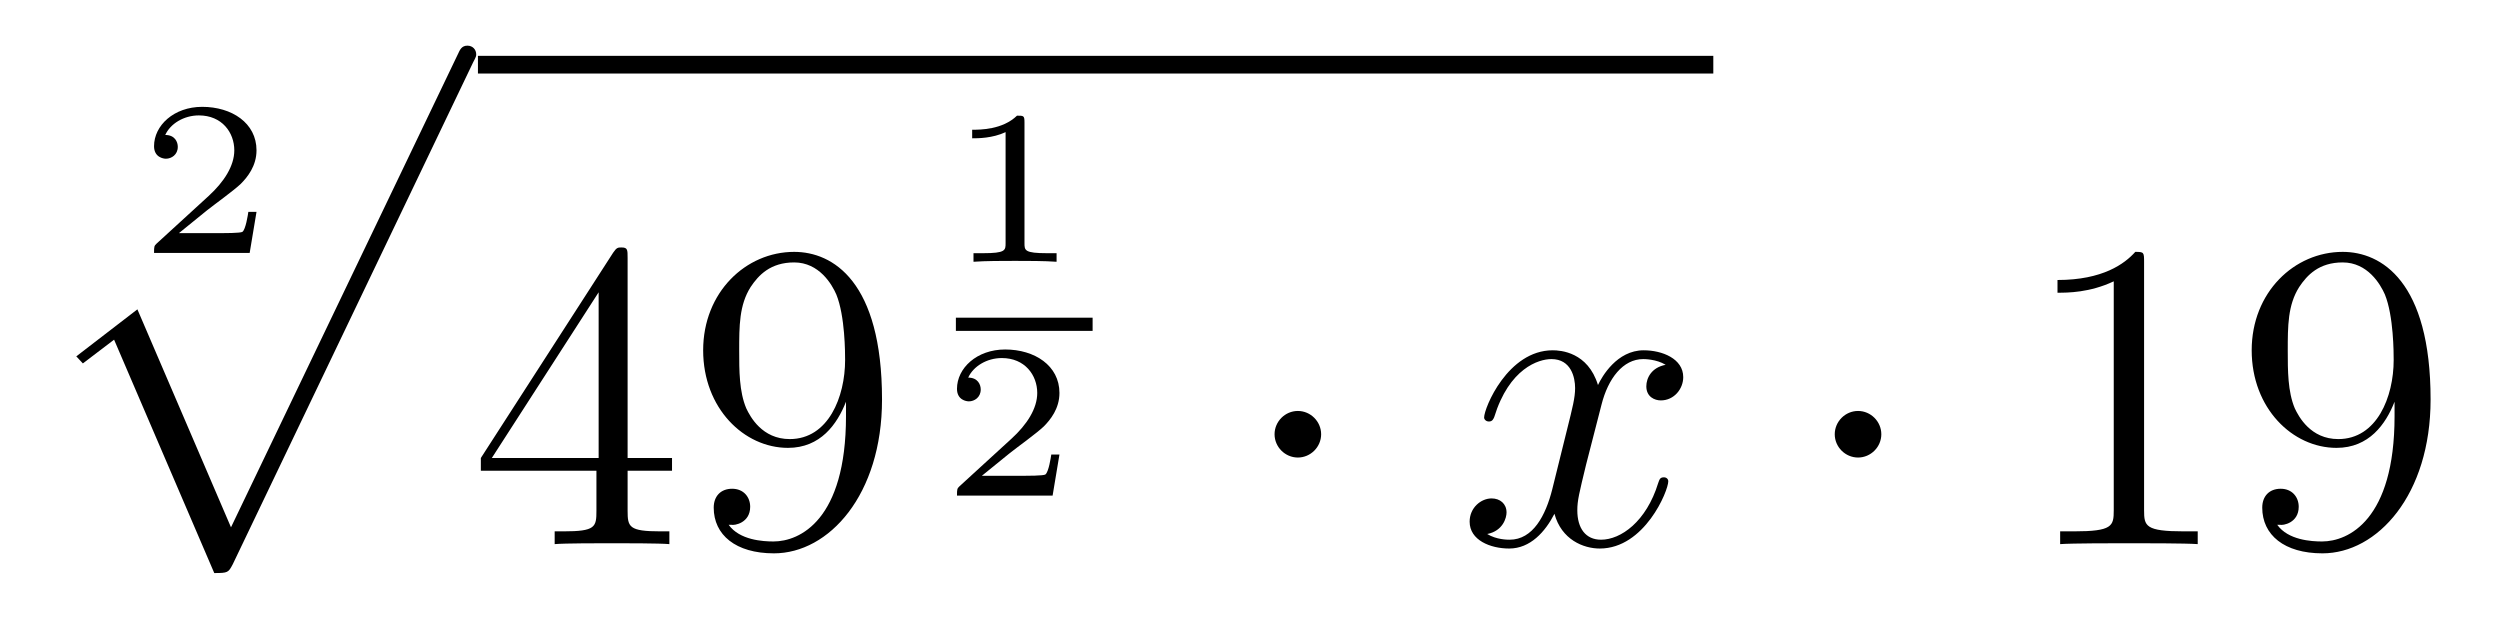
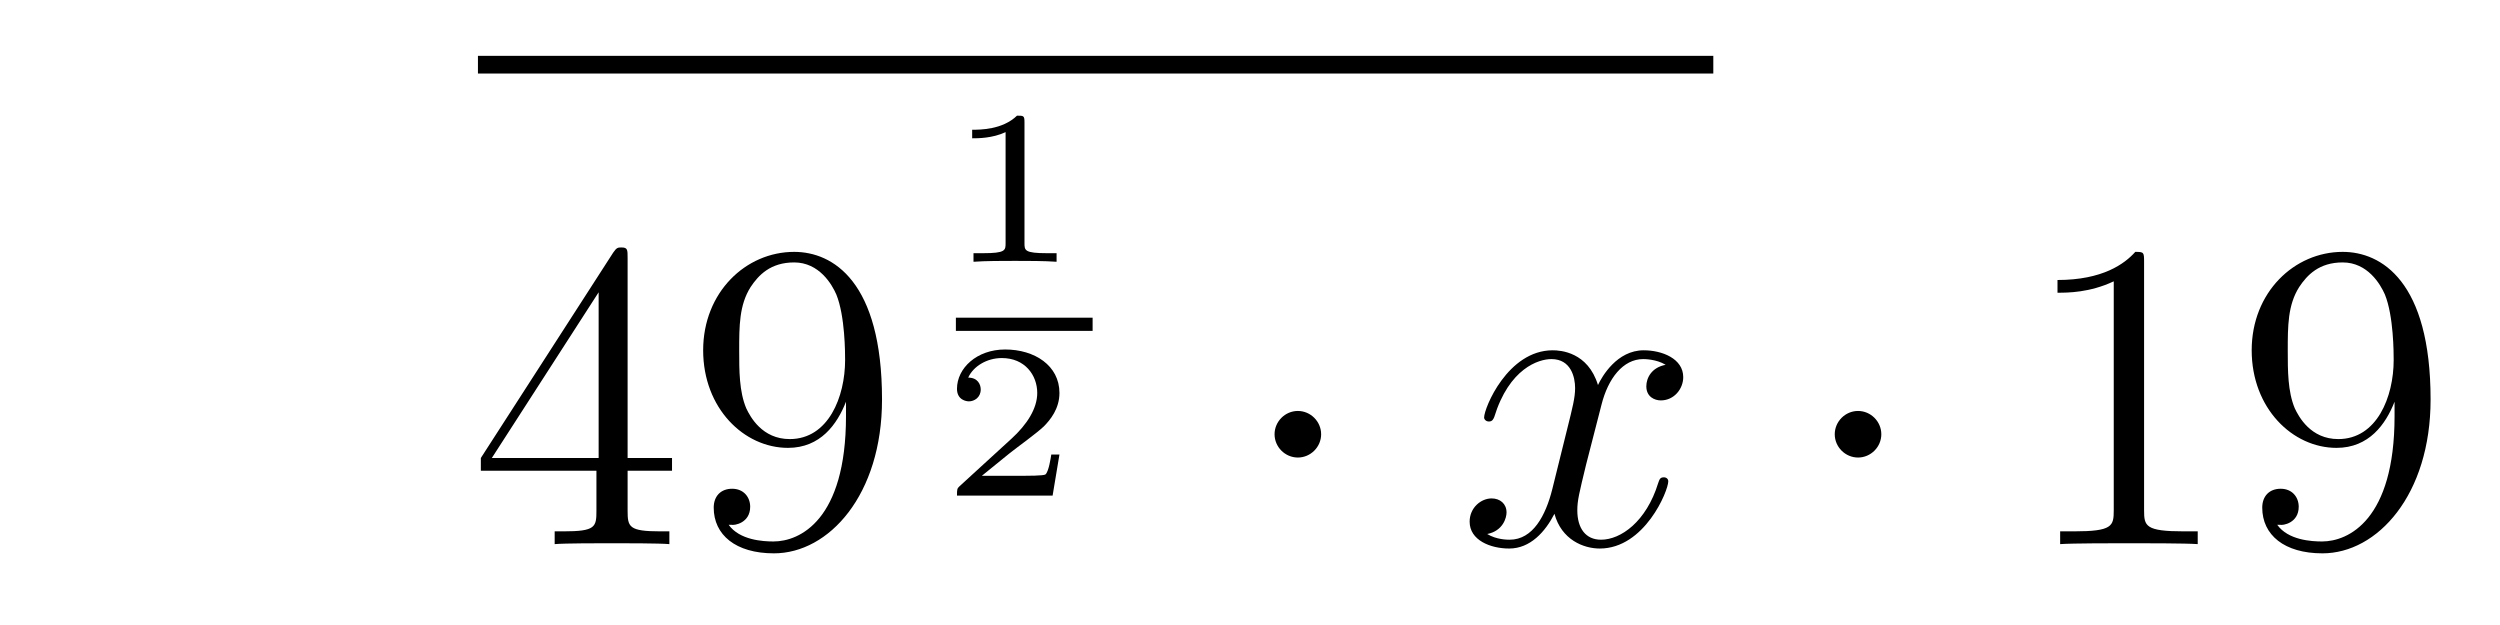
<svg xmlns="http://www.w3.org/2000/svg" height="17pt" version="1.1" viewBox="0 -17 68 17" width="68pt">
  <g id="page1">
    <g transform="matrix(1 0 0 1 -128 650)">
-       <path d="M134.977 -661.237H134.755C134.743 -661.154 134.683 -660.759 134.594 -660.694C134.552 -660.658 134.068 -660.658 133.984 -660.658H132.866L133.631 -661.279C133.835 -661.441 134.367 -661.823 134.552 -662.002C134.731 -662.182 134.977 -662.486 134.977 -662.911C134.977 -663.657 134.301 -664.094 133.5 -664.094C132.728 -664.094 132.19 -663.586 132.19 -663.024C132.19 -662.719 132.447 -662.683 132.513 -662.683C132.663 -662.683 132.836 -662.791 132.836 -663.006C132.836 -663.138 132.758 -663.329 132.495 -663.329C132.633 -663.634 132.998 -663.861 133.41 -663.861C134.038 -663.861 134.373 -663.395 134.373 -662.911C134.373 -662.486 134.092 -662.05 133.673 -661.668L132.256 -660.371C132.197 -660.311 132.19 -660.305 132.19 -660.12H134.791L134.977 -661.237Z" fill-rule="evenodd" />
-       <path d="M133.828 -651.413C134.199 -651.413 134.211 -651.425 134.331 -651.652L140.869 -665.304C140.953 -665.459 140.953 -665.483 140.953 -665.519C140.953 -665.651 140.858 -665.758 140.714 -665.758C140.559 -665.758 140.511 -665.651 140.451 -665.519L134.283 -652.657L131.737 -658.586L130.075 -657.307L130.254 -657.115L131.103 -657.761L133.828 -651.413Z" fill-rule="evenodd" />
      <path d="M141 -665H174.602V-665.481H141" />
      <path d="M145.071 -659.982C145.071 -660.209 145.071 -660.269 144.904 -660.269C144.809 -660.269 144.773 -660.269 144.677 -660.126L141.079 -654.543V-654.196H144.223V-653.108C144.223 -652.666 144.199 -652.547 143.326 -652.547H143.087V-652.2C143.362 -652.224 144.306 -652.224 144.641 -652.224C144.976 -652.224 145.932 -652.224 146.207 -652.2V-652.547H145.968C145.107 -652.547 145.071 -652.666 145.071 -653.108V-654.196H146.279V-654.543H145.071V-659.982ZM144.283 -659.05V-654.543H141.378L144.283 -659.05ZM151.011 -655.679C151.011 -652.857 149.756 -652.272 149.039 -652.272C148.752 -652.272 148.118 -652.308 147.819 -652.726H147.891C147.975 -652.702 148.405 -652.774 148.405 -653.216C148.405 -653.479 148.226 -653.706 147.915 -653.706C147.604 -653.706 147.413 -653.503 147.413 -653.192C147.413 -652.451 148.011 -651.949 149.051 -651.949C150.545 -651.949 151.991 -653.539 151.991 -656.133C151.991 -659.348 150.653 -660.149 149.601 -660.149C148.286 -660.149 147.126 -659.05 147.126 -657.472C147.126 -655.894 148.238 -654.818 149.433 -654.818C150.318 -654.818 150.772 -655.463 151.011 -656.073V-655.679ZM149.481 -655.057C148.728 -655.057 148.405 -655.667 148.298 -655.894C148.106 -656.348 148.106 -656.922 148.106 -657.46C148.106 -658.129 148.106 -658.703 148.417 -659.193C148.632 -659.516 148.955 -659.862 149.601 -659.862C150.282 -659.862 150.629 -659.265 150.748 -658.99C150.987 -658.404 150.987 -657.388 150.987 -657.209C150.987 -656.205 150.533 -655.057 149.481 -655.057Z" fill-rule="evenodd" />
      <path d="M155.866 -663.674C155.866 -663.854 155.843 -663.854 155.663 -663.854C155.268 -663.471 154.659 -663.471 154.443 -663.471V-663.238C154.599 -663.238 154.993 -663.238 155.352 -663.406V-660.388C155.352 -660.191 155.352 -660.113 154.736 -660.113H154.479V-659.88C154.808 -659.904 155.274 -659.904 155.609 -659.904C155.944 -659.904 156.41 -659.904 156.739 -659.88V-660.113H156.482C155.866 -660.113 155.866 -660.191 155.866 -660.388V-663.674Z" fill-rule="evenodd" />
      <path d="M154 -658H157.719V-658.359H154" />
      <path d="M156.817 -654.637H156.595C156.583 -654.554 156.523 -654.159 156.434 -654.094C156.392 -654.058 155.908 -654.058 155.824 -654.058H154.706L155.471 -654.679C155.675 -654.841 156.207 -655.223 156.392 -655.402C156.571 -655.582 156.817 -655.886 156.817 -656.311C156.817 -657.057 156.141 -657.494 155.34 -657.494C154.568 -657.494 154.03 -656.986 154.03 -656.424C154.03 -656.119 154.287 -656.083 154.353 -656.083C154.503 -656.083 154.676 -656.191 154.676 -656.406C154.676 -656.538 154.598 -656.729 154.335 -656.729C154.473 -657.034 154.838 -657.261 155.25 -657.261C155.878 -657.261 156.213 -656.795 156.213 -656.311C156.213 -655.886 155.932 -655.45 155.513 -655.068L154.096 -653.771C154.037 -653.711 154.03 -653.705 154.03 -653.52H156.631L156.817 -654.637Z" fill-rule="evenodd" />
      <path d="M163.935 -655.188C163.935 -655.535 163.648 -655.822 163.302 -655.822C162.955 -655.822 162.668 -655.535 162.668 -655.188C162.668 -654.842 162.955 -654.555 163.302 -654.555C163.648 -654.555 163.935 -654.842 163.935 -655.188Z" fill-rule="evenodd" />
      <path d="M173.306 -657.077C172.923 -657.006 172.78 -656.719 172.78 -656.492C172.78 -656.205 173.007 -656.109 173.174 -656.109C173.533 -656.109 173.784 -656.42 173.784 -656.742C173.784 -657.245 173.21 -657.472 172.708 -657.472C171.979 -657.472 171.572 -656.754 171.465 -656.527C171.19 -657.424 170.448 -657.472 170.233 -657.472C169.014 -657.472 168.368 -655.906 168.368 -655.643C168.368 -655.595 168.416 -655.535 168.5 -655.535C168.596 -655.535 168.62 -655.607 168.643 -655.655C169.05 -656.982 169.851 -657.233 170.198 -657.233C170.736 -657.233 170.843 -656.731 170.843 -656.444C170.843 -656.181 170.771 -655.906 170.628 -655.332L170.222 -653.694C170.042 -652.977 169.696 -652.32 169.062 -652.32C169.002 -652.32 168.703 -652.32 168.452 -652.475C168.882 -652.559 168.978 -652.917 168.978 -653.061C168.978 -653.3 168.799 -653.443 168.572 -653.443C168.285 -653.443 167.974 -653.192 167.974 -652.81C167.974 -652.308 168.536 -652.08 169.05 -652.08C169.624 -652.08 170.03 -652.535 170.281 -653.025C170.472 -652.32 171.07 -652.08 171.513 -652.08C172.732 -652.08 173.377 -653.647 173.377 -653.909C173.377 -653.969 173.329 -654.017 173.258 -654.017C173.15 -654.017 173.138 -653.957 173.103 -653.862C172.78 -652.81 172.086 -652.32 171.548 -652.32C171.13 -652.32 170.903 -652.63 170.903 -653.12C170.903 -653.383 170.951 -653.575 171.142 -654.364L171.56 -655.989C171.74 -656.707 172.146 -657.233 172.696 -657.233C172.72 -657.233 173.055 -657.233 173.306 -657.077Z" fill-rule="evenodd" />
      <path d="M179.172 -655.188C179.172 -655.535 178.885 -655.822 178.539 -655.822C178.192 -655.822 177.905 -655.535 177.905 -655.188C177.905 -654.842 178.192 -654.555 178.539 -654.555C178.885 -654.555 179.172 -654.842 179.172 -655.188Z" fill-rule="evenodd" />
      <path d="M186.319 -659.862C186.319 -660.138 186.319 -660.149 186.08 -660.149C185.793 -659.827 185.196 -659.384 183.964 -659.384V-659.038C184.239 -659.038 184.837 -659.038 185.494 -659.348V-653.12C185.494 -652.69 185.459 -652.547 184.406 -652.547H184.036V-652.2C184.359 -652.224 185.518 -652.224 185.913 -652.224C186.307 -652.224 187.455 -652.224 187.778 -652.2V-652.547H187.407C186.355 -652.547 186.319 -652.69 186.319 -653.12V-659.862ZM193.132 -655.679C193.132 -652.857 191.876 -652.272 191.159 -652.272C190.872 -652.272 190.239 -652.308 189.94 -652.726H190.012C190.095 -652.702 190.525 -652.774 190.525 -653.216C190.525 -653.479 190.346 -653.706 190.035 -653.706C189.724 -653.706 189.533 -653.503 189.533 -653.192C189.533 -652.451 190.131 -651.949 191.171 -651.949C192.665 -651.949 194.112 -653.539 194.112 -656.133C194.112 -659.348 192.773 -660.149 191.721 -660.149C190.406 -660.149 189.246 -659.05 189.246 -657.472C189.246 -655.894 190.358 -654.818 191.553 -654.818C192.438 -654.818 192.893 -655.463 193.132 -656.073V-655.679ZM191.601 -655.057C190.848 -655.057 190.525 -655.667 190.418 -655.894C190.227 -656.348 190.227 -656.922 190.227 -657.46C190.227 -658.129 190.227 -658.703 190.538 -659.193C190.753 -659.516 191.075 -659.862 191.721 -659.862C192.402 -659.862 192.749 -659.265 192.869 -658.99C193.108 -658.404 193.108 -657.388 193.108 -657.209C193.108 -656.205 192.653 -655.057 191.601 -655.057Z" fill-rule="evenodd" />
    </g>
  </g>
</svg>